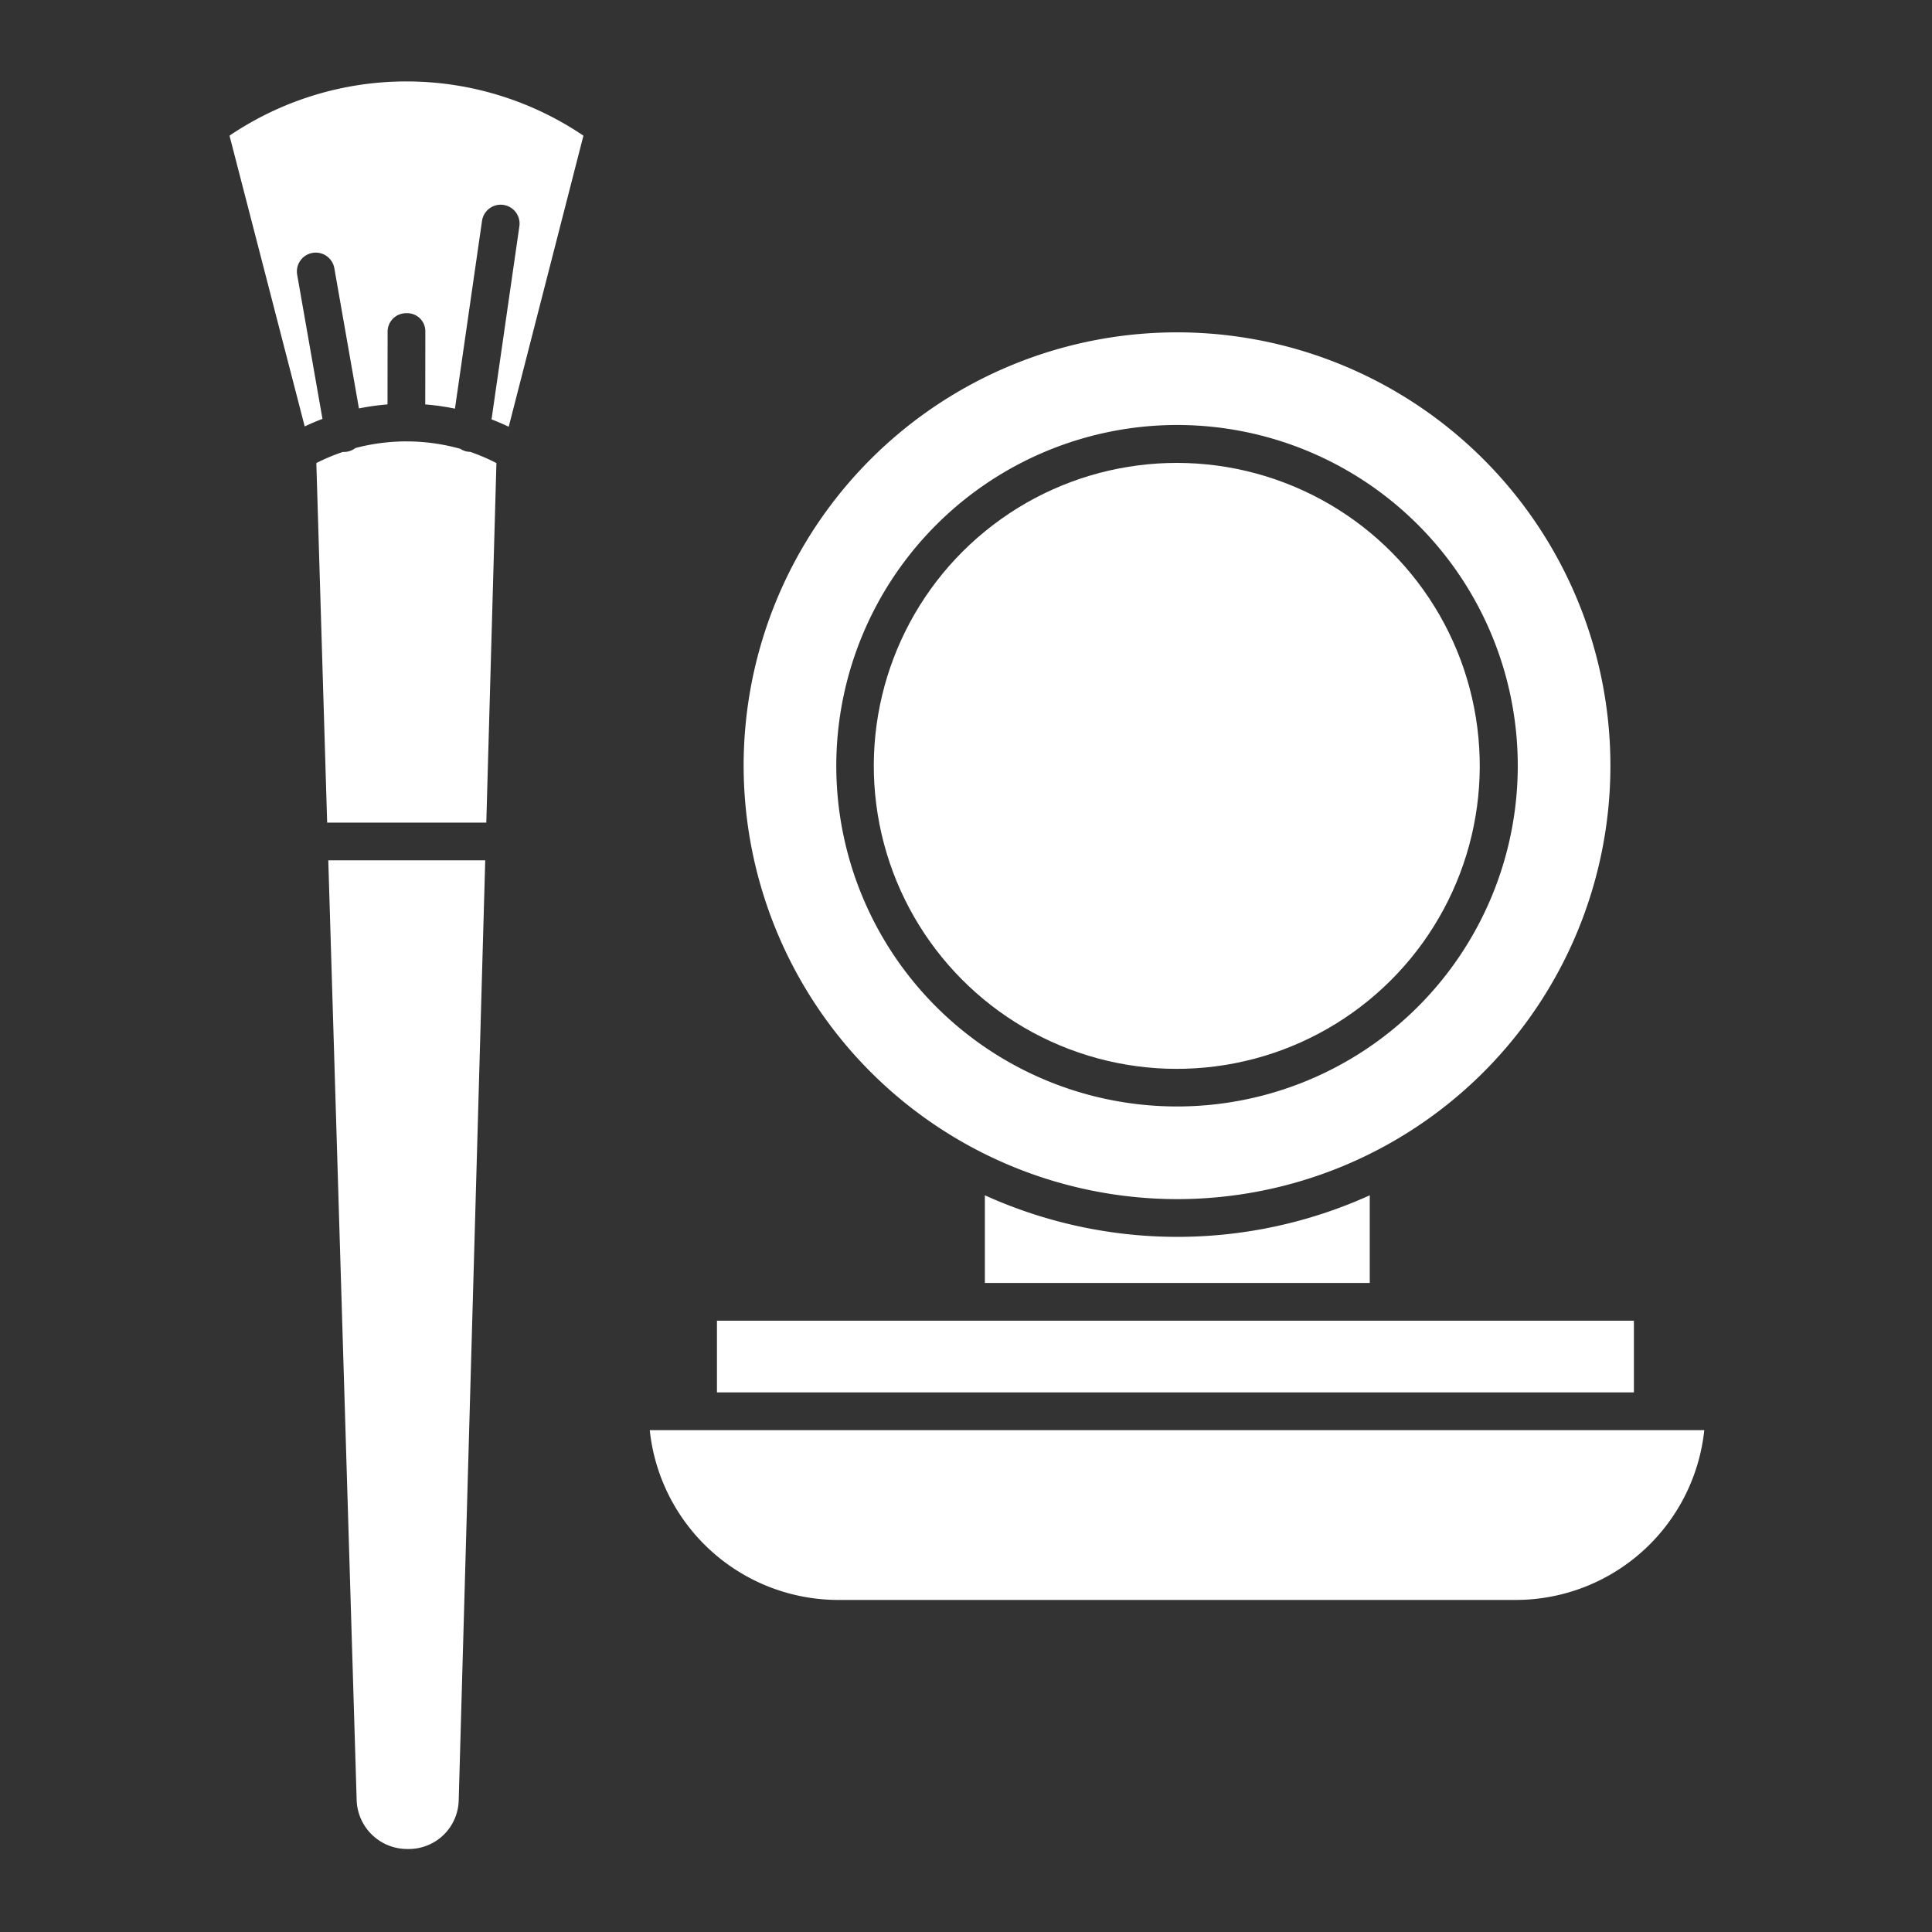
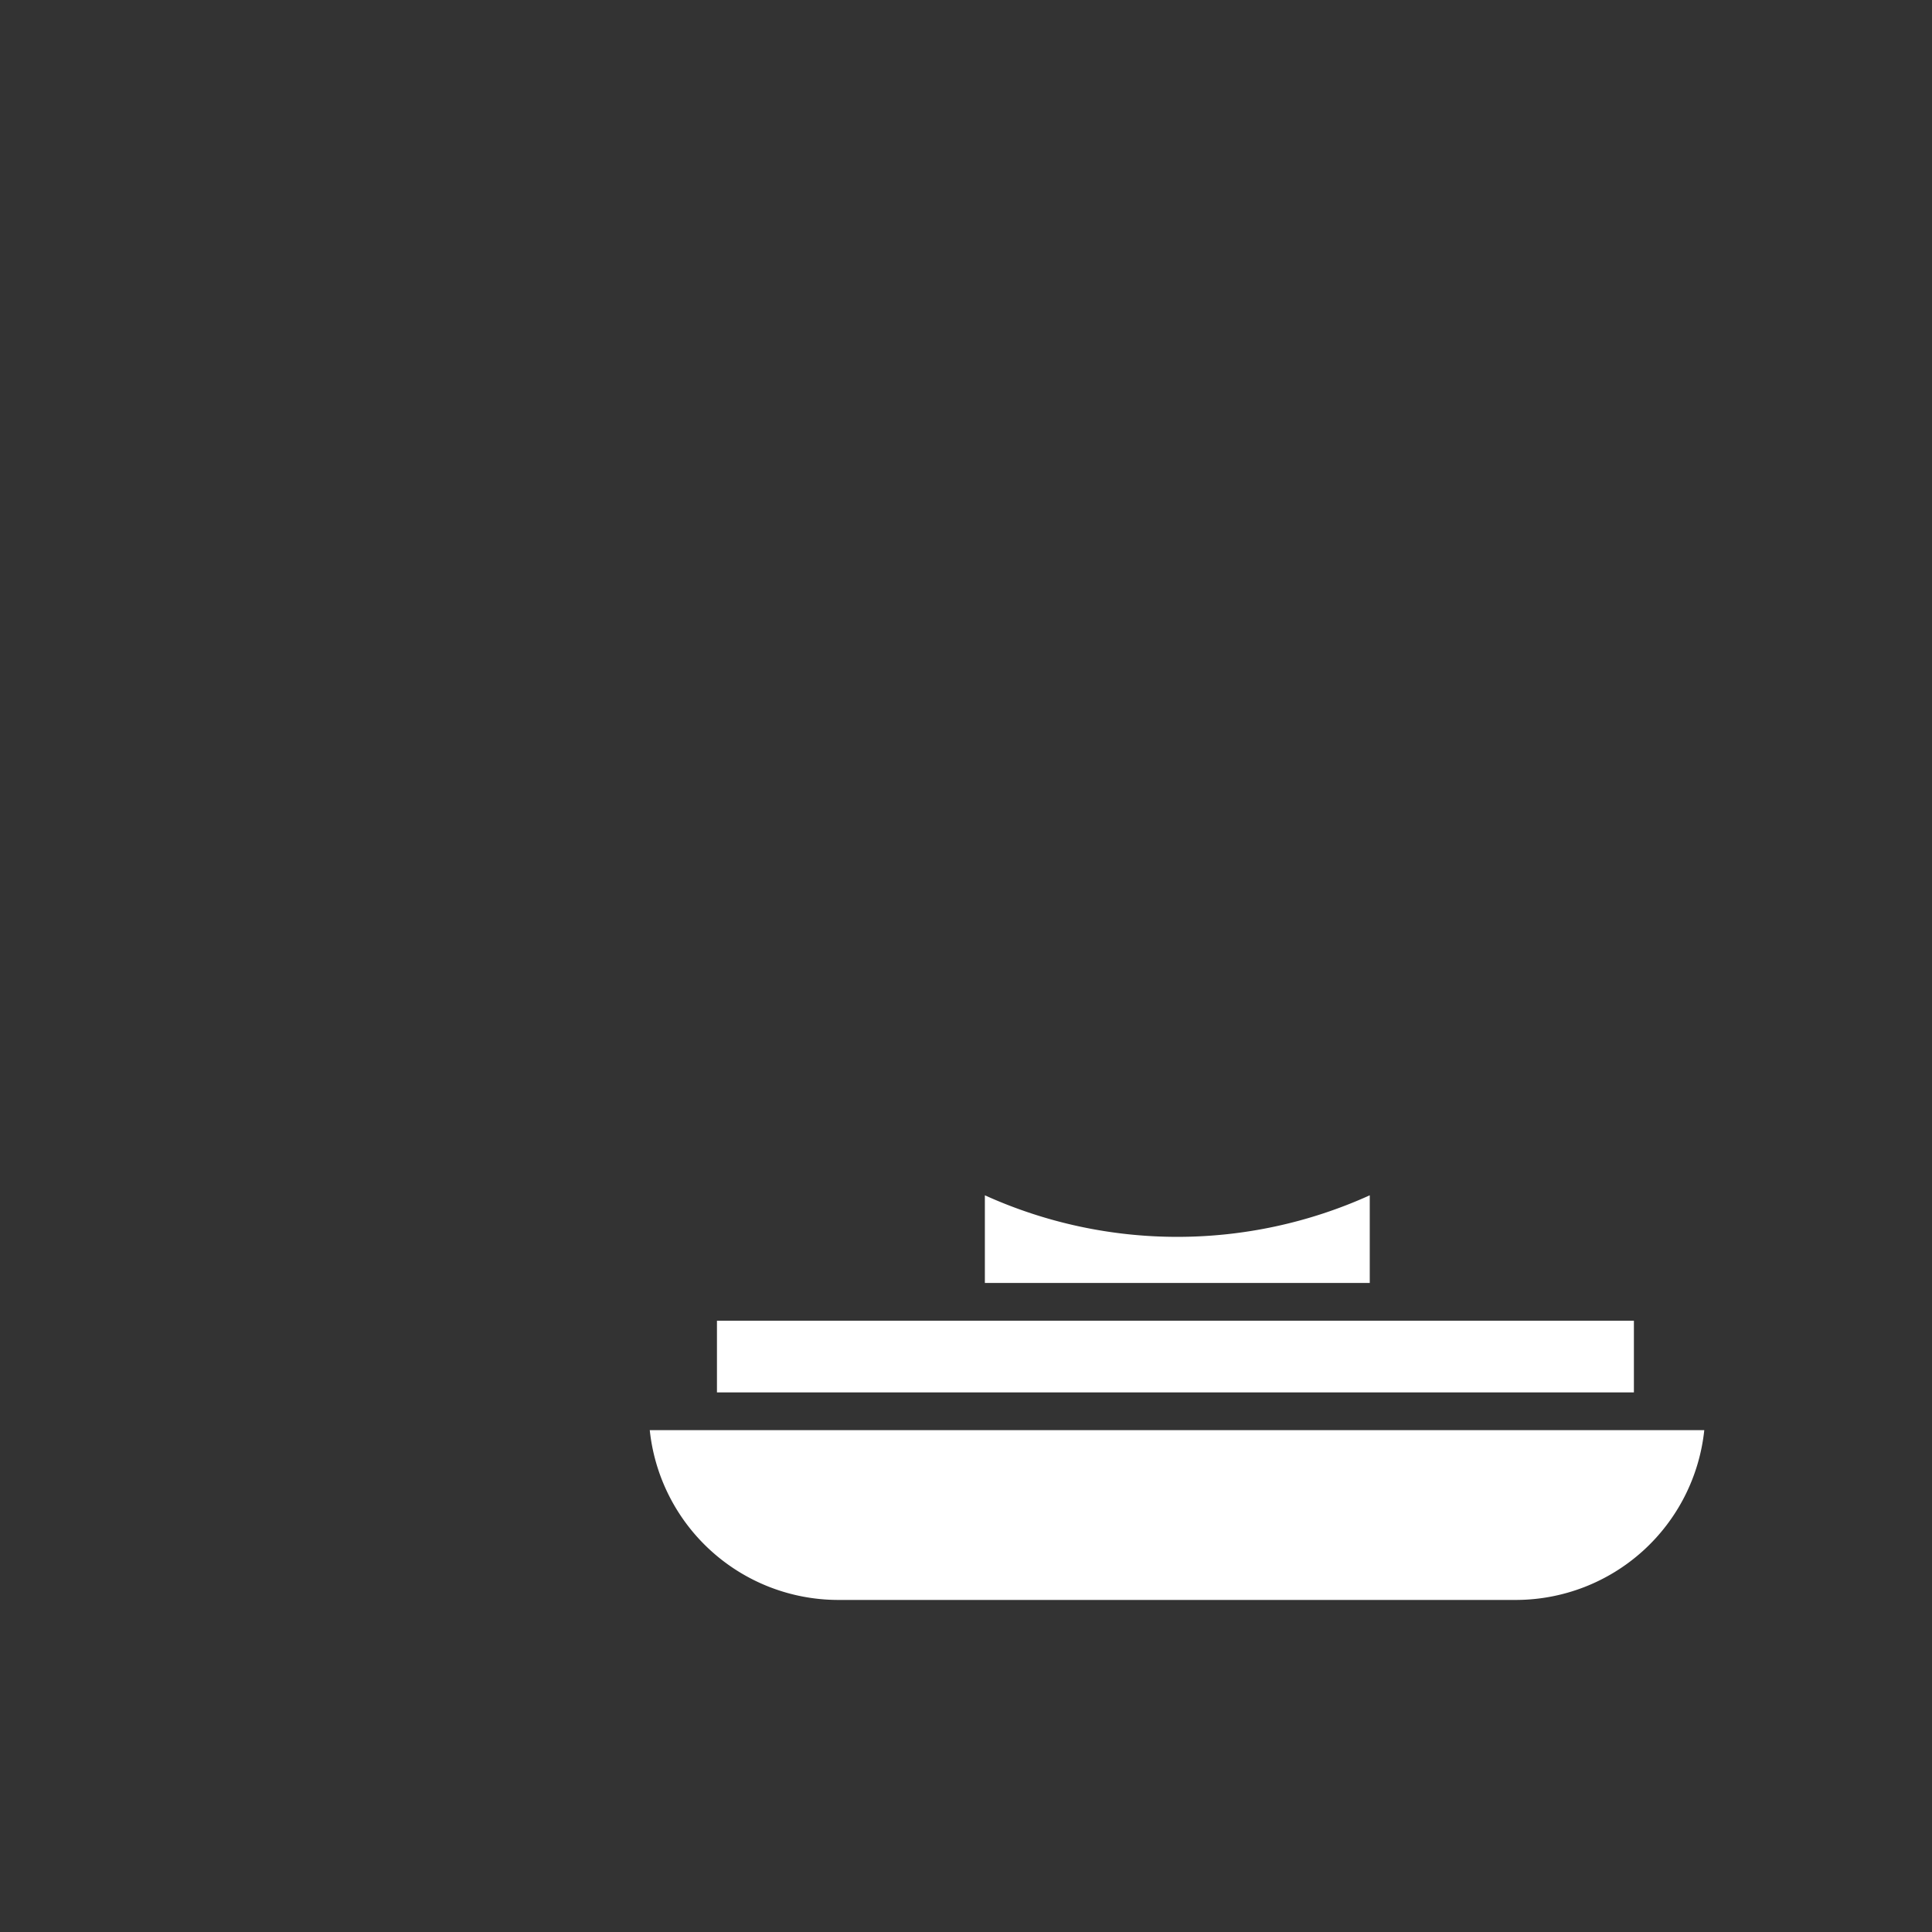
<svg xmlns="http://www.w3.org/2000/svg" version="1.1" width="512" height="512" x="0" y="0" viewBox="0 0 512 512" style="enable-background:new 0 0 512 512" xml:space="preserve">
  <rect x="0" y="0" width="512" height="512" fill="#333333" stroke="none" />
  <g>
-     <path d="m123.976 119.7a4.951 4.951 0 0 1 -2-.763 53.2 53.2 0 0 0 -14.033-1.963c-.086 0-.167.027-.254.027l-.081-.029a53.2 53.2 0 0 0 -13.422 1.764 4.955 4.955 0 0 1 -2.129.951 5.083 5.083 0 0 1 -.87.088c-.113 0-.22 0-.331-.007a52.731 52.731 0 0 0 -7.022 2.945l2.866 95.287h42.174l2.684-95.285a53.189 53.189 0 0 0 -6.962-2.972 5.011 5.011 0 0 1 -.62-.043z" fill="#ffffff" data-original="#000000" style="" />
-     <path d="m94.521 477.14a13.388 13.388 0 0 0 13.521 12.86h.088a13.222 13.222 0 0 0 13.432-12.886l7.03-249.114h-41.592z" fill="#ffffff" data-original="#000000" style="" />
-     <path d="m60.822 35.948 19.928 77.06q2.32-1.1 4.706-2l-6.692-38.144a5 5 0 1 1 9.849-1.728l6.509 37.1a63.388 63.388 0 0 1 7.573-1.059l.023-19.306a4.895 4.895 0 0 1 5-4.869h.006a4.791 4.791 0 0 1 4.994 4.756l-.023 19.42a63.277 63.277 0 0 1 7.871 1.123l7.173-49.762a5 5 0 0 1 9.9 1.426l-7.377 51.176q2.307.883 4.553 1.955l19.8-77.144a83.706 83.706 0 0 0 -93.793-.004z" fill="#ffffff" data-original="#000000" style="" />
-     <circle cx="311.923" cy="202.928" r="80.301" transform="matrix(.987 -.16 .16 .987 -28.478 52.585)" fill="#ffffff" data-original="#000000" style="" />
-     <path d="m311.923 317.78a114.852 114.852 0 1 0 -114.853-114.852 114.981 114.981 0 0 0 114.853 114.852zm0-205.154a90.3 90.3 0 1 1 -90.3 90.3 90.4 90.4 0 0 1 90.3-90.3z" fill="#ffffff" data-original="#000000" style="" />
    <path d="m221.943 424h179.957a50.258 50.258 0 0 0 49.752-45h-279.46a50.258 50.258 0 0 0 49.751 45z" fill="#ffffff" data-original="#000000" style="" />
    <path d="m261 340h102v-23.233a123.594 123.594 0 0 1 -102 0z" fill="#ffffff" data-original="#000000" style="" />
    <path d="m190 350h243v19h-243z" fill="#ffffff" data-original="#000000" style="" />
  </g>
</svg>